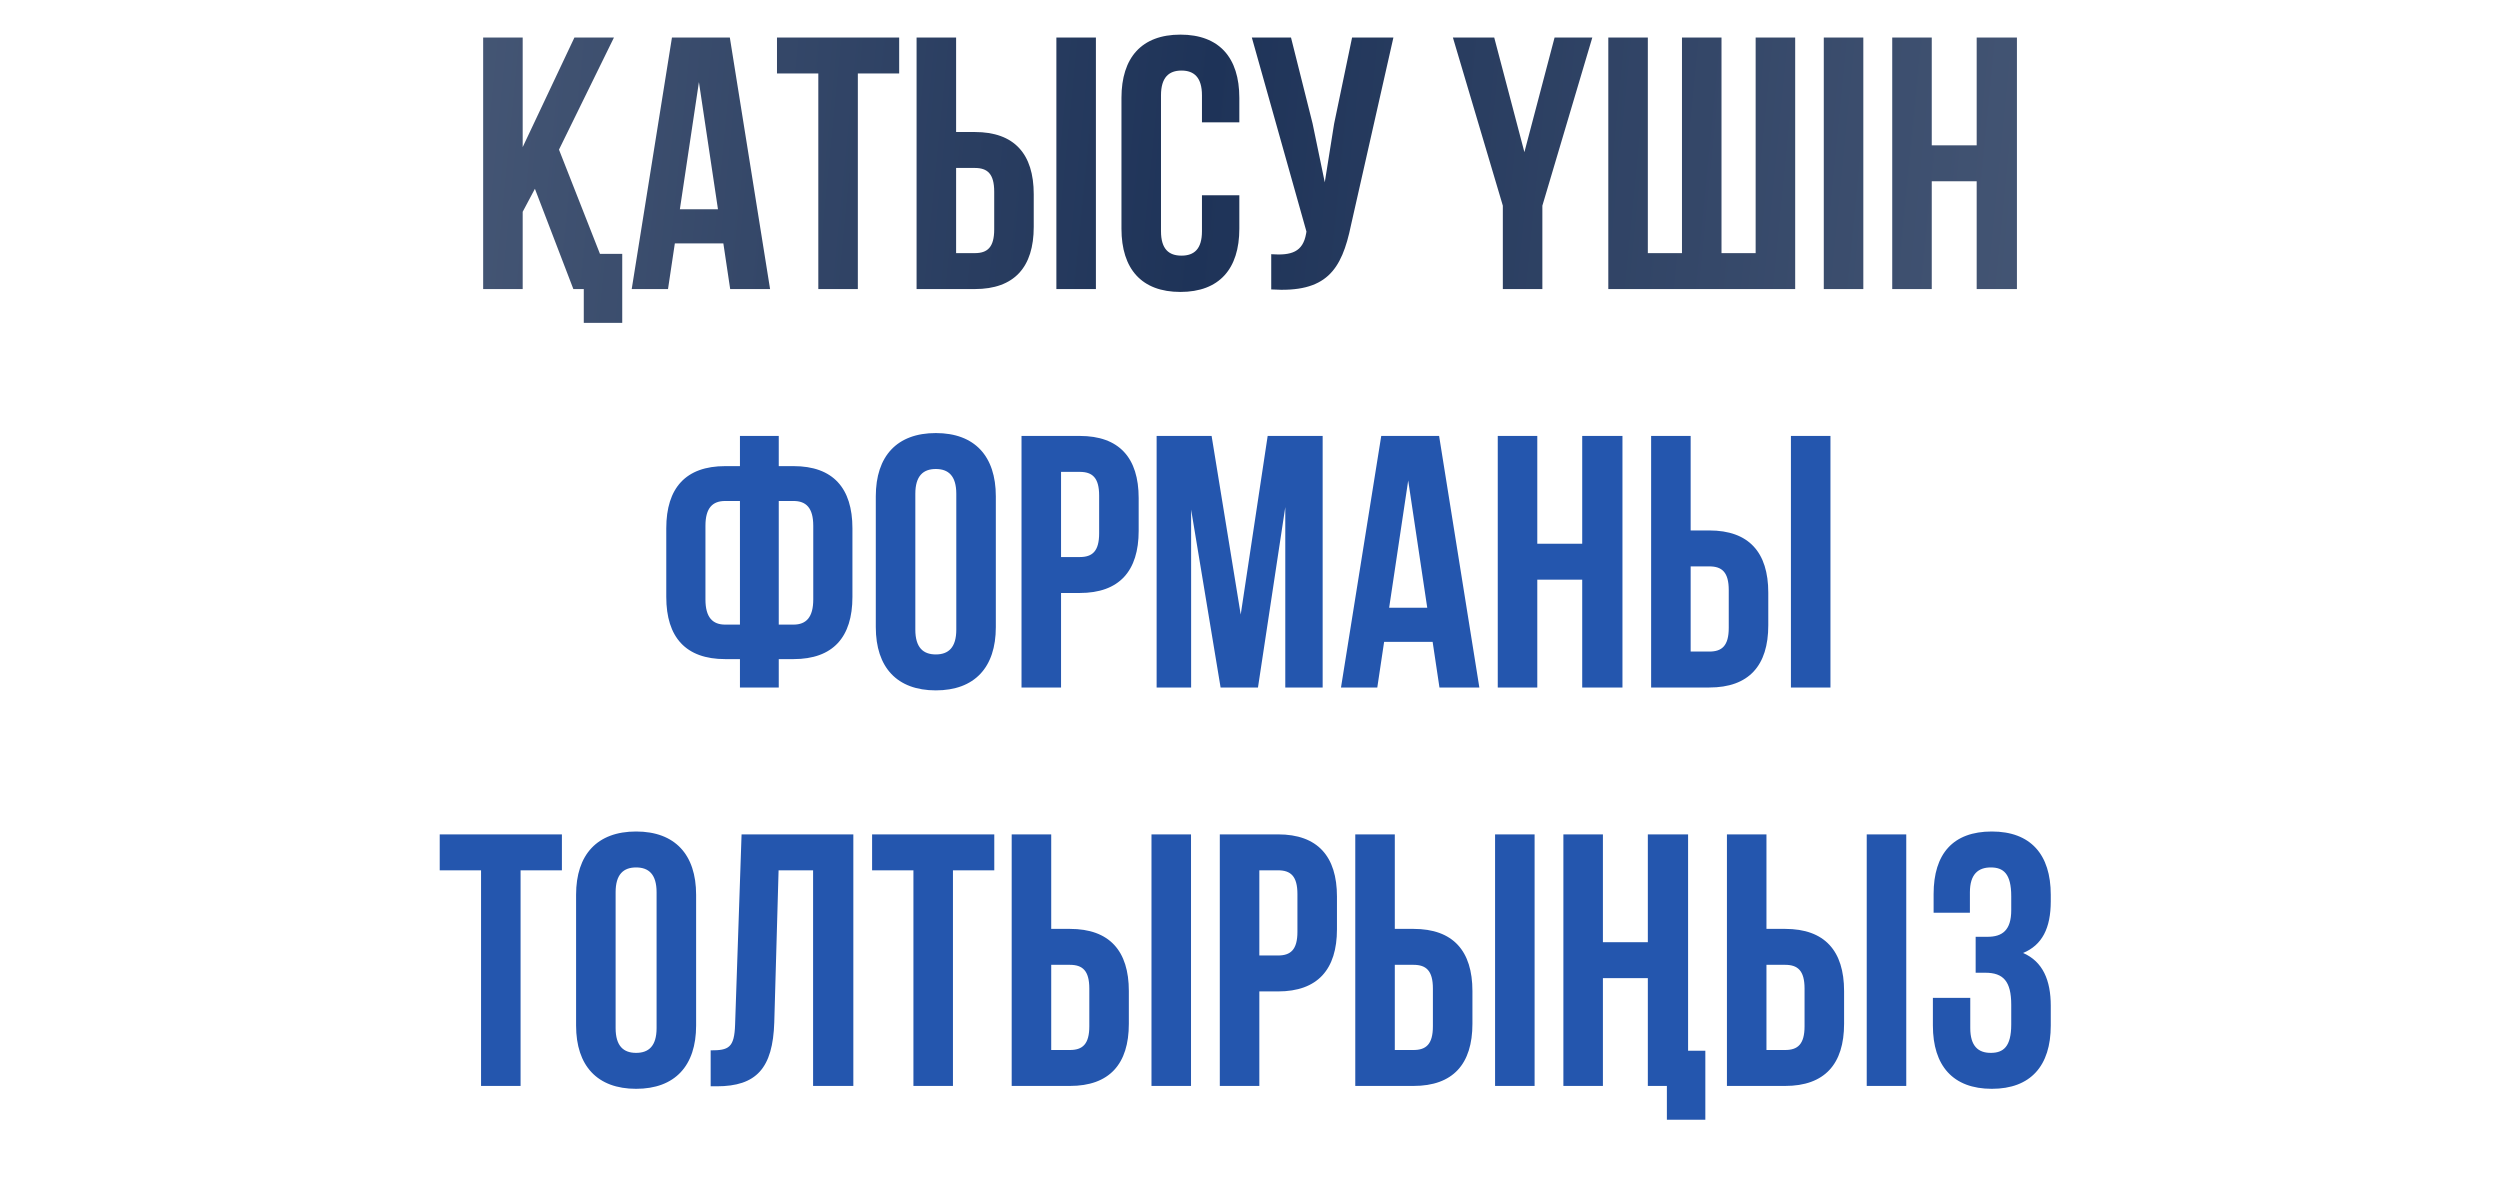
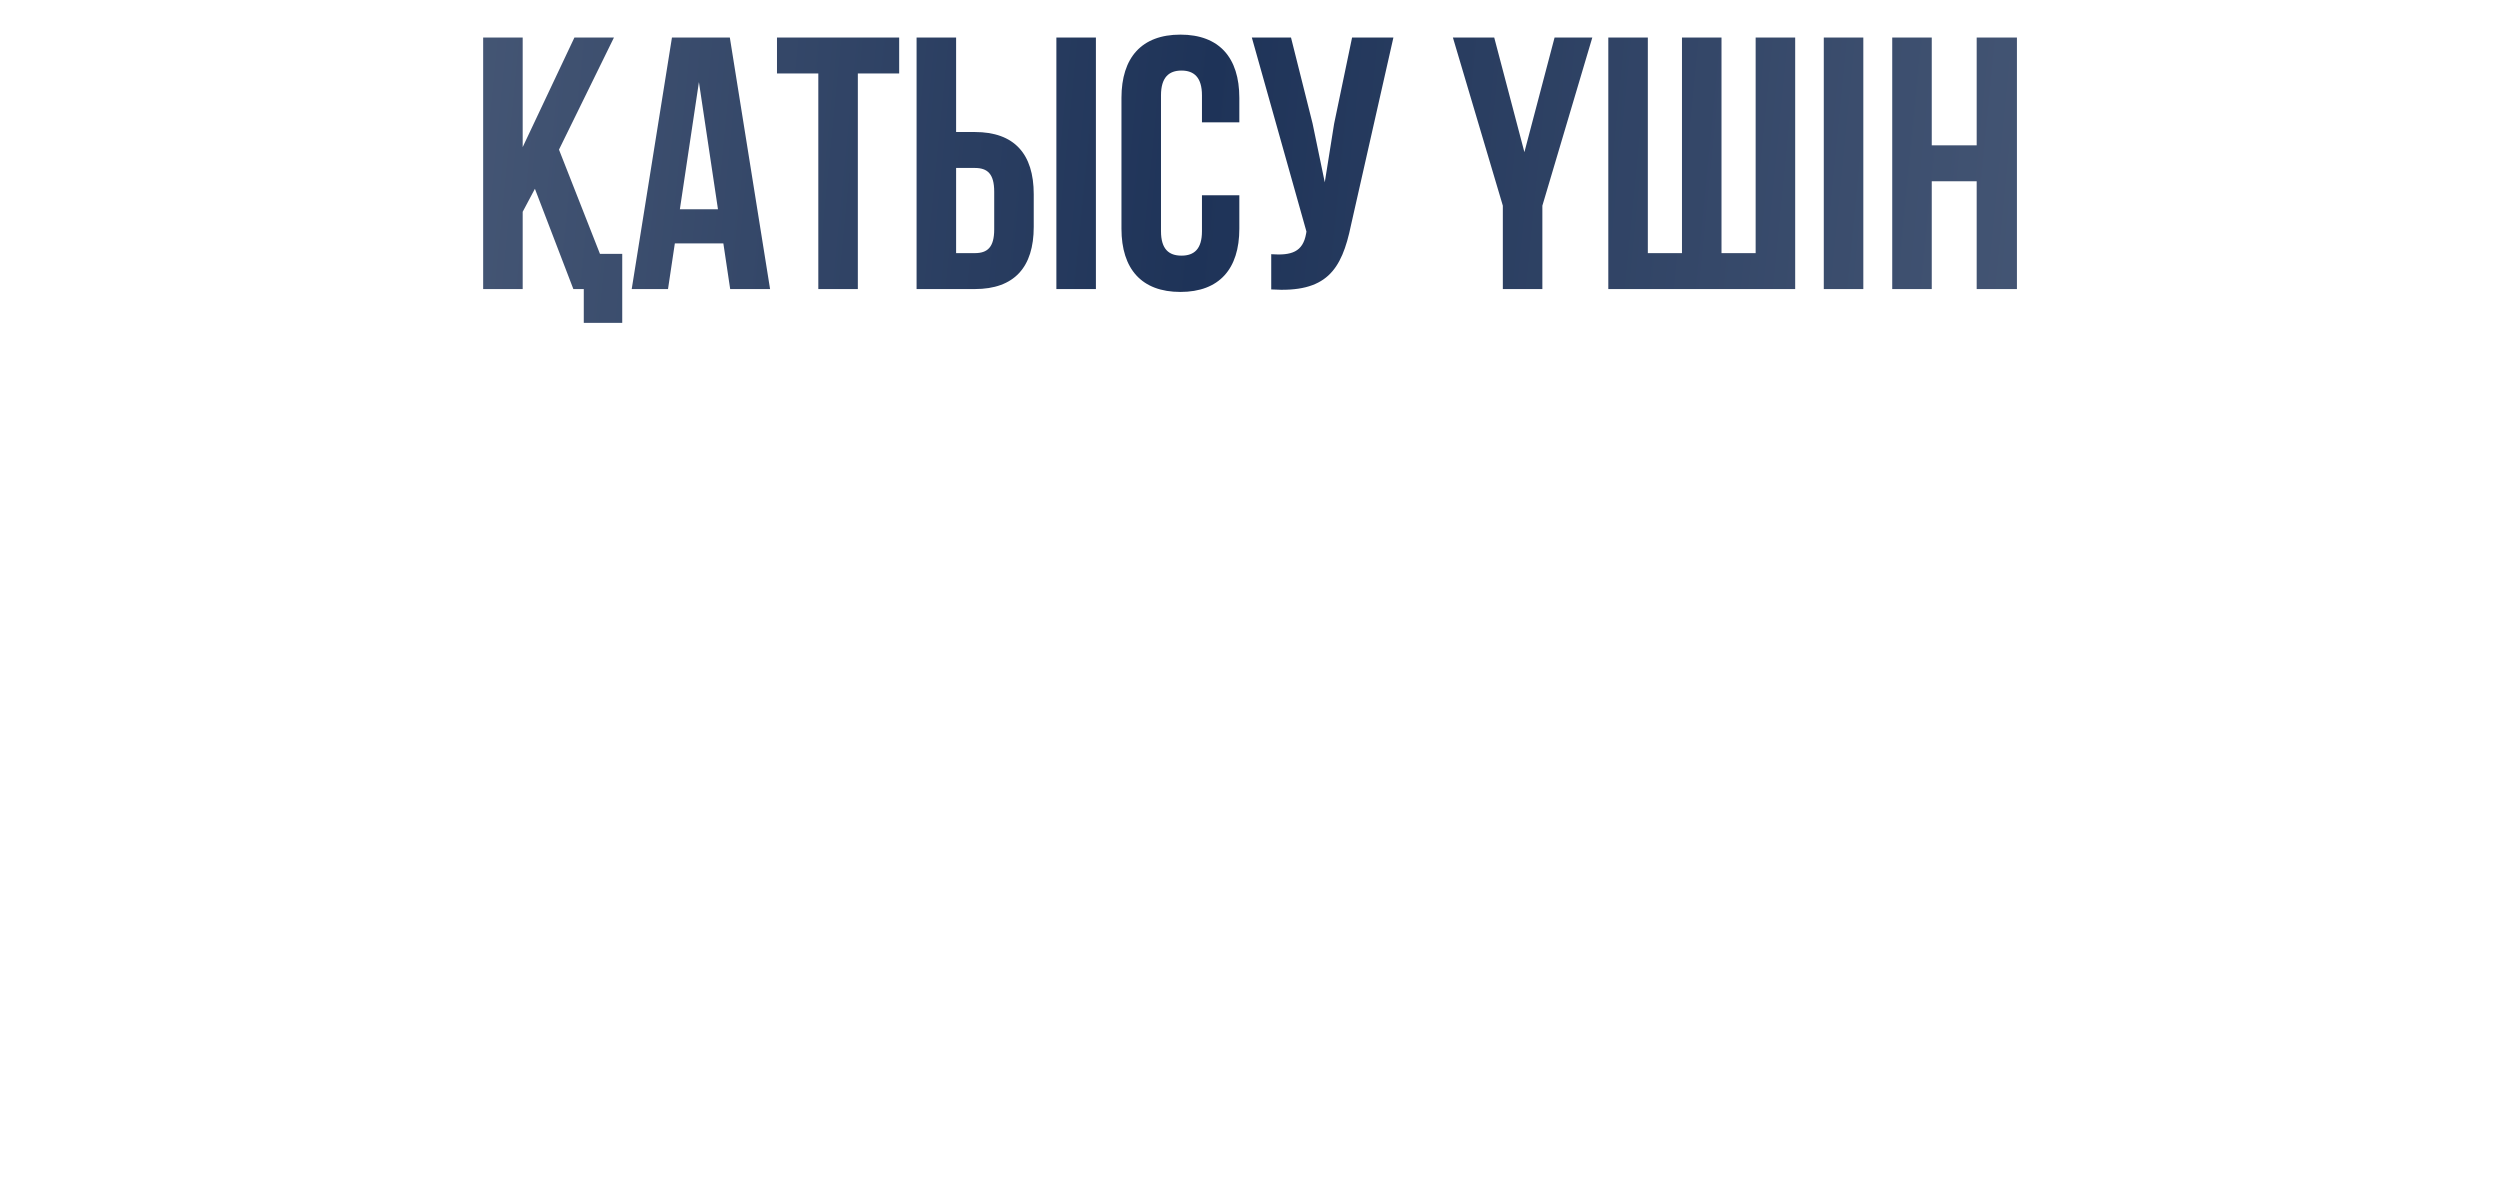
<svg xmlns="http://www.w3.org/2000/svg" width="320" height="153" viewBox="0 0 320 153" fill="none">
  <path d="M73.39 37L68.468 24.166L66.904 27.11V37H61.844V4.8H66.904V18.83L73.528 4.8H78.588L71.55 19.152L76.794 32.492H79.646V41.324H74.724V37H73.39ZM93.418 4.8L98.57 37H93.463L92.59 31.158H86.379L85.505 37H80.859L86.011 4.8H93.418ZM89.462 10.504L87.023 26.788H91.9L89.462 10.504ZM99.454 9.4V4.8H115.094V9.4H109.804V37H104.744V9.4H99.454ZM124.774 37H117.322V4.8H122.382V16.898H124.774C129.834 16.898 132.318 19.704 132.318 24.856V29.042C132.318 34.194 129.834 37 124.774 37ZM122.382 32.4H124.774C126.384 32.4 127.258 31.664 127.258 29.364V24.534C127.258 22.234 126.384 21.498 124.774 21.498H122.382V32.4ZM140.276 37H135.216V4.8H140.276V37ZM153.851 24.994H158.635V29.272C158.635 34.424 156.059 37.368 151.091 37.368C146.123 37.368 143.547 34.424 143.547 29.272V12.528C143.547 7.376 146.123 4.432 151.091 4.432C156.059 4.432 158.635 7.376 158.635 12.528V15.656H153.851V12.206C153.851 9.906 152.839 9.032 151.229 9.032C149.619 9.032 148.607 9.906 148.607 12.206V29.594C148.607 31.894 149.619 32.722 151.229 32.722C152.839 32.722 153.851 31.894 153.851 29.594V24.994ZM178.357 4.8L172.929 28.812C171.733 34.608 169.755 37.506 162.717 37.046V32.538C165.293 32.722 166.765 32.262 167.179 29.916L167.225 29.64L160.233 4.8H165.247L168.007 15.794L169.571 23.338L170.767 15.84L173.067 4.8H178.357ZM192.363 37V26.328L185.969 4.8H191.259L195.123 19.474L198.987 4.8H203.817L197.423 26.328V37H192.363ZM229.783 37H205.863V4.8H210.923V32.4H215.293V4.8H220.353V32.4H224.723V4.8H229.783V37ZM233.445 37V4.8H238.505V37H233.445ZM247.265 23.2V37H242.205V4.8H247.265V18.6H253.015V4.8H258.167V37H253.015V23.2H247.265Z" fill="url(#paint0_linear_55_10)" />
-   <path d="M94.713 88V84.366H92.827C87.767 84.366 85.283 81.56 85.283 76.408V67.622C85.283 62.47 87.767 59.664 92.827 59.664H94.713V55.8H99.681V59.664H101.567C106.627 59.664 109.111 62.47 109.111 67.622V76.408C109.111 81.56 106.627 84.366 101.567 84.366H99.681V88H94.713ZM101.567 64.126H99.681V79.95H101.567C103.177 79.95 104.097 79.03 104.097 76.73V67.3C104.097 65 103.177 64.126 101.567 64.126ZM94.713 79.95V64.126H92.827C91.217 64.126 90.297 65 90.297 67.3V76.73C90.297 79.03 91.217 79.95 92.827 79.95H94.713ZM117.162 63.206V80.594C117.162 82.894 118.174 83.768 119.784 83.768C121.394 83.768 122.406 82.894 122.406 80.594V63.206C122.406 60.906 121.394 60.032 119.784 60.032C118.174 60.032 117.162 60.906 117.162 63.206ZM112.102 80.272V63.528C112.102 58.376 114.816 55.432 119.784 55.432C124.752 55.432 127.466 58.376 127.466 63.528V80.272C127.466 85.424 124.752 88.368 119.784 88.368C114.816 88.368 112.102 85.424 112.102 80.272ZM138.206 55.8C143.266 55.8 145.75 58.606 145.75 63.758V67.944C145.75 73.096 143.266 75.902 138.206 75.902H135.814V88H130.754V55.8H138.206ZM138.206 60.4H135.814V71.302H138.206C139.816 71.302 140.69 70.566 140.69 68.266V63.436C140.69 61.136 139.816 60.4 138.206 60.4ZM155.086 55.8L158.812 78.662L162.262 55.8H169.3V88H164.516V64.908L161.02 88H156.236L152.464 65.23V88H148.048V55.8H155.086ZM184.205 55.8L189.357 88H184.251L183.377 82.158H177.167L176.293 88H171.647L176.799 55.8H184.205ZM180.249 61.504L177.811 77.788H182.687L180.249 61.504ZM196.773 74.2V88H191.713V55.8H196.773V69.6H202.523V55.8H207.675V88H202.523V74.2H196.773ZM218.796 88H211.344V55.8H216.404V67.898H218.796C223.856 67.898 226.34 70.704 226.34 75.856V80.042C226.34 85.194 223.856 88 218.796 88ZM216.404 83.4H218.796C220.406 83.4 221.28 82.664 221.28 80.364V75.534C221.28 73.234 220.406 72.498 218.796 72.498H216.404V83.4ZM234.298 88H229.238V55.8H234.298V88ZM56.284 111.4V106.8H71.924V111.4H66.634V139H61.574V111.4H56.284ZM78.799 114.206V131.594C78.799 133.894 79.811 134.768 81.421 134.768C83.031 134.768 84.043 133.894 84.043 131.594V114.206C84.043 111.906 83.031 111.032 81.421 111.032C79.811 111.032 78.799 111.906 78.799 114.206ZM73.739 131.272V114.528C73.739 109.376 76.453 106.432 81.421 106.432C86.388 106.432 89.103 109.376 89.103 114.528V131.272C89.103 136.424 86.388 139.368 81.421 139.368C76.453 139.368 73.739 136.424 73.739 131.272ZM90.965 139.046V134.446C93.265 134.446 94.001 134.124 94.093 131.134L94.921 106.8H109.227V139H104.075V111.4H99.659L99.107 130.858C98.923 136.746 96.807 139.046 91.747 139.046H90.965ZM111.628 111.4V106.8H127.268V111.4H121.978V139H116.918V111.4H111.628ZM136.948 139H129.496V106.8H134.556V118.898H136.948C142.008 118.898 144.492 121.704 144.492 126.856V131.042C144.492 136.194 142.008 139 136.948 139ZM134.556 134.4H136.948C138.558 134.4 139.432 133.664 139.432 131.364V126.534C139.432 124.234 138.558 123.498 136.948 123.498H134.556V134.4ZM152.45 139H147.39V106.8H152.45V139ZM163.587 106.8C168.647 106.8 171.131 109.606 171.131 114.758V118.944C171.131 124.096 168.647 126.902 163.587 126.902H161.195V139H156.135V106.8H163.587ZM163.587 111.4H161.195V122.302H163.587C165.197 122.302 166.071 121.566 166.071 119.266V114.436C166.071 112.136 165.197 111.4 163.587 111.4ZM180.927 139H173.475V106.8H178.535V118.898H180.927C185.987 118.898 188.471 121.704 188.471 126.856V131.042C188.471 136.194 185.987 139 180.927 139ZM178.535 134.4H180.927C182.537 134.4 183.411 133.664 183.411 131.364V126.534C183.411 124.234 182.537 123.498 180.927 123.498H178.535V134.4ZM196.429 139H191.369V106.8H196.429V139ZM213.361 139H210.923V125.2H205.173V139H200.113V106.8H205.173V120.6H210.923V106.8H216.075V134.492H218.283V143.324H213.361V139ZM228.499 139H221.047V106.8H226.107V118.898H228.499C233.559 118.898 236.043 121.704 236.043 126.856V131.042C236.043 136.194 233.559 139 228.499 139ZM226.107 134.4H228.499C230.109 134.4 230.983 133.664 230.983 131.364V126.534C230.983 124.234 230.109 123.498 228.499 123.498H226.107V134.4ZM244.001 139H238.941V106.8H244.001V139ZM257.438 116.506V114.712C257.438 111.814 256.426 111.032 254.816 111.032C253.206 111.032 252.148 111.906 252.148 114.206V116.828H247.502V114.436C247.502 109.284 249.986 106.432 254.954 106.432C259.922 106.432 262.498 109.376 262.498 114.528V115.356C262.498 118.806 261.394 120.968 258.956 121.98C261.486 123.084 262.498 125.476 262.498 128.742V131.272C262.498 136.424 259.922 139.368 254.954 139.368C249.986 139.368 247.41 136.424 247.41 131.272V127.73H252.194V131.594C252.194 133.894 253.206 134.768 254.816 134.768C256.426 134.768 257.438 133.986 257.438 131.134V128.604C257.438 125.614 256.426 124.51 254.126 124.51H252.884V119.91H254.402C256.288 119.91 257.438 119.082 257.438 116.506Z" fill="#2456AE" />
  <defs>
    <linearGradient id="paint0_linear_55_10" x1="-7.5" y1="44.25" x2="332.019" y2="77.645" gradientUnits="userSpaceOnUse">
      <stop stop-color="#5E6D87" />
      <stop offset="0.465" stop-color="#1E3358" />
      <stop offset="1" stop-color="#5E6D87" />
    </linearGradient>
  </defs>
</svg>